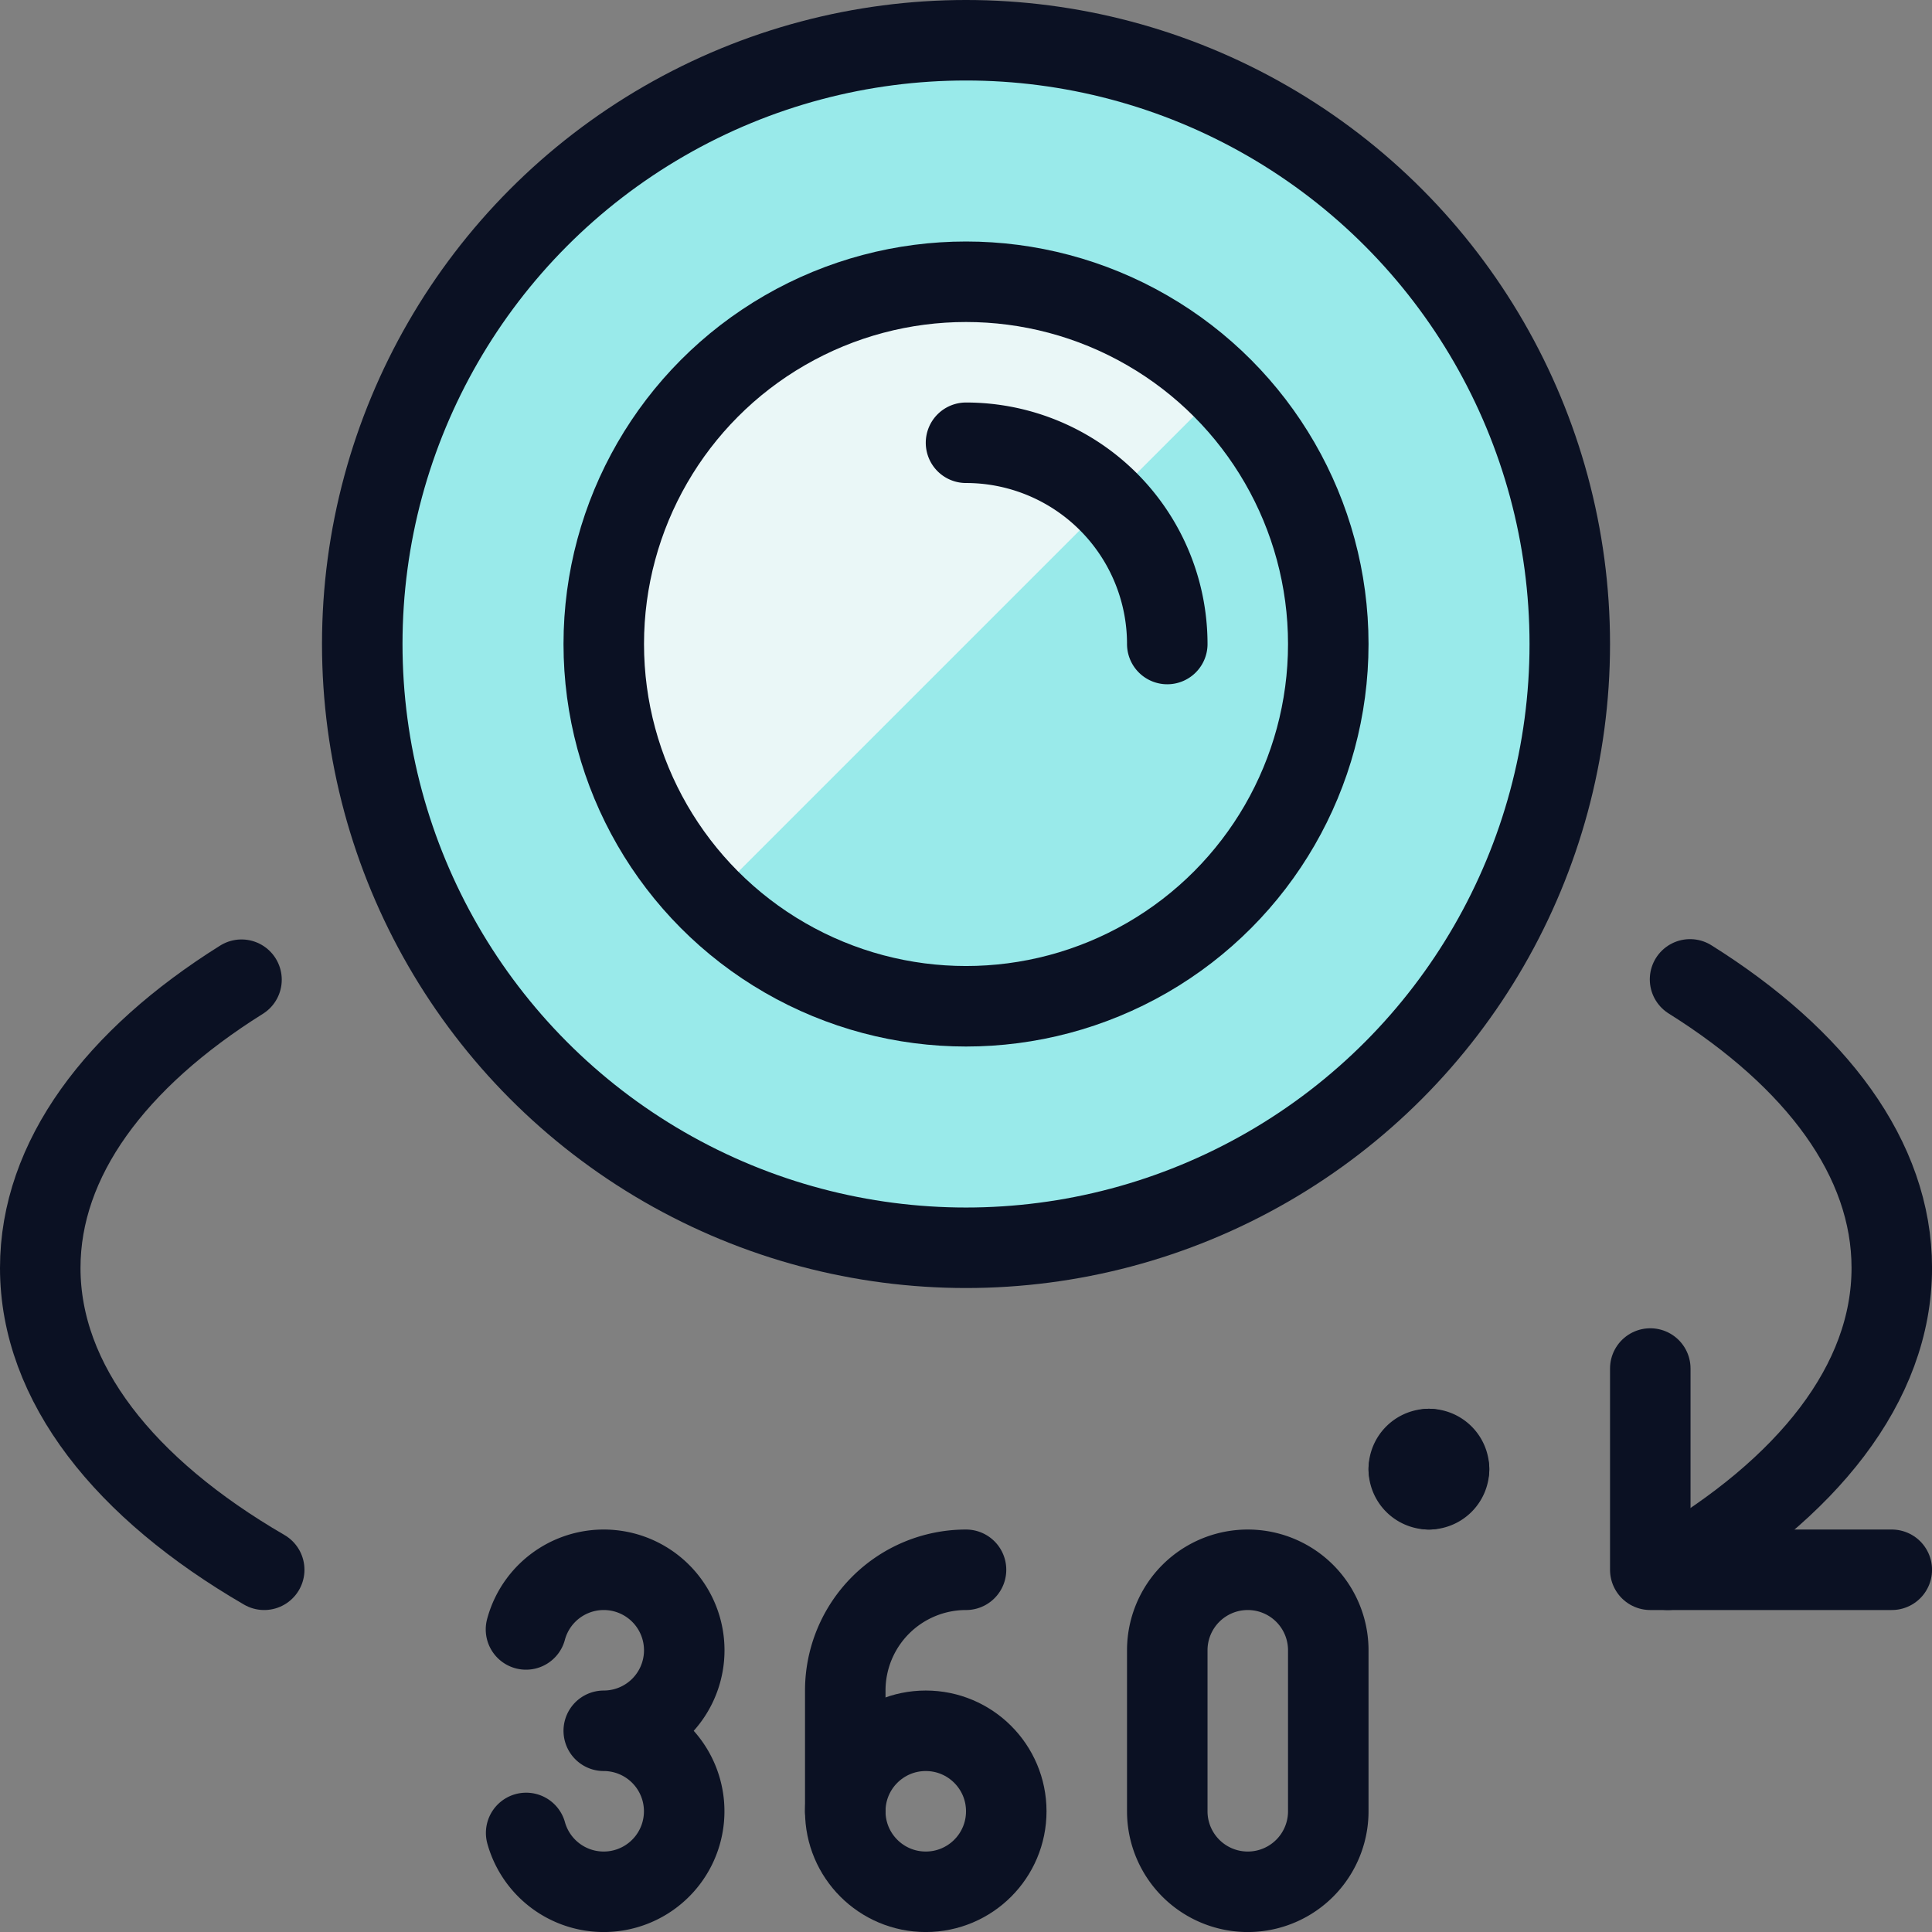
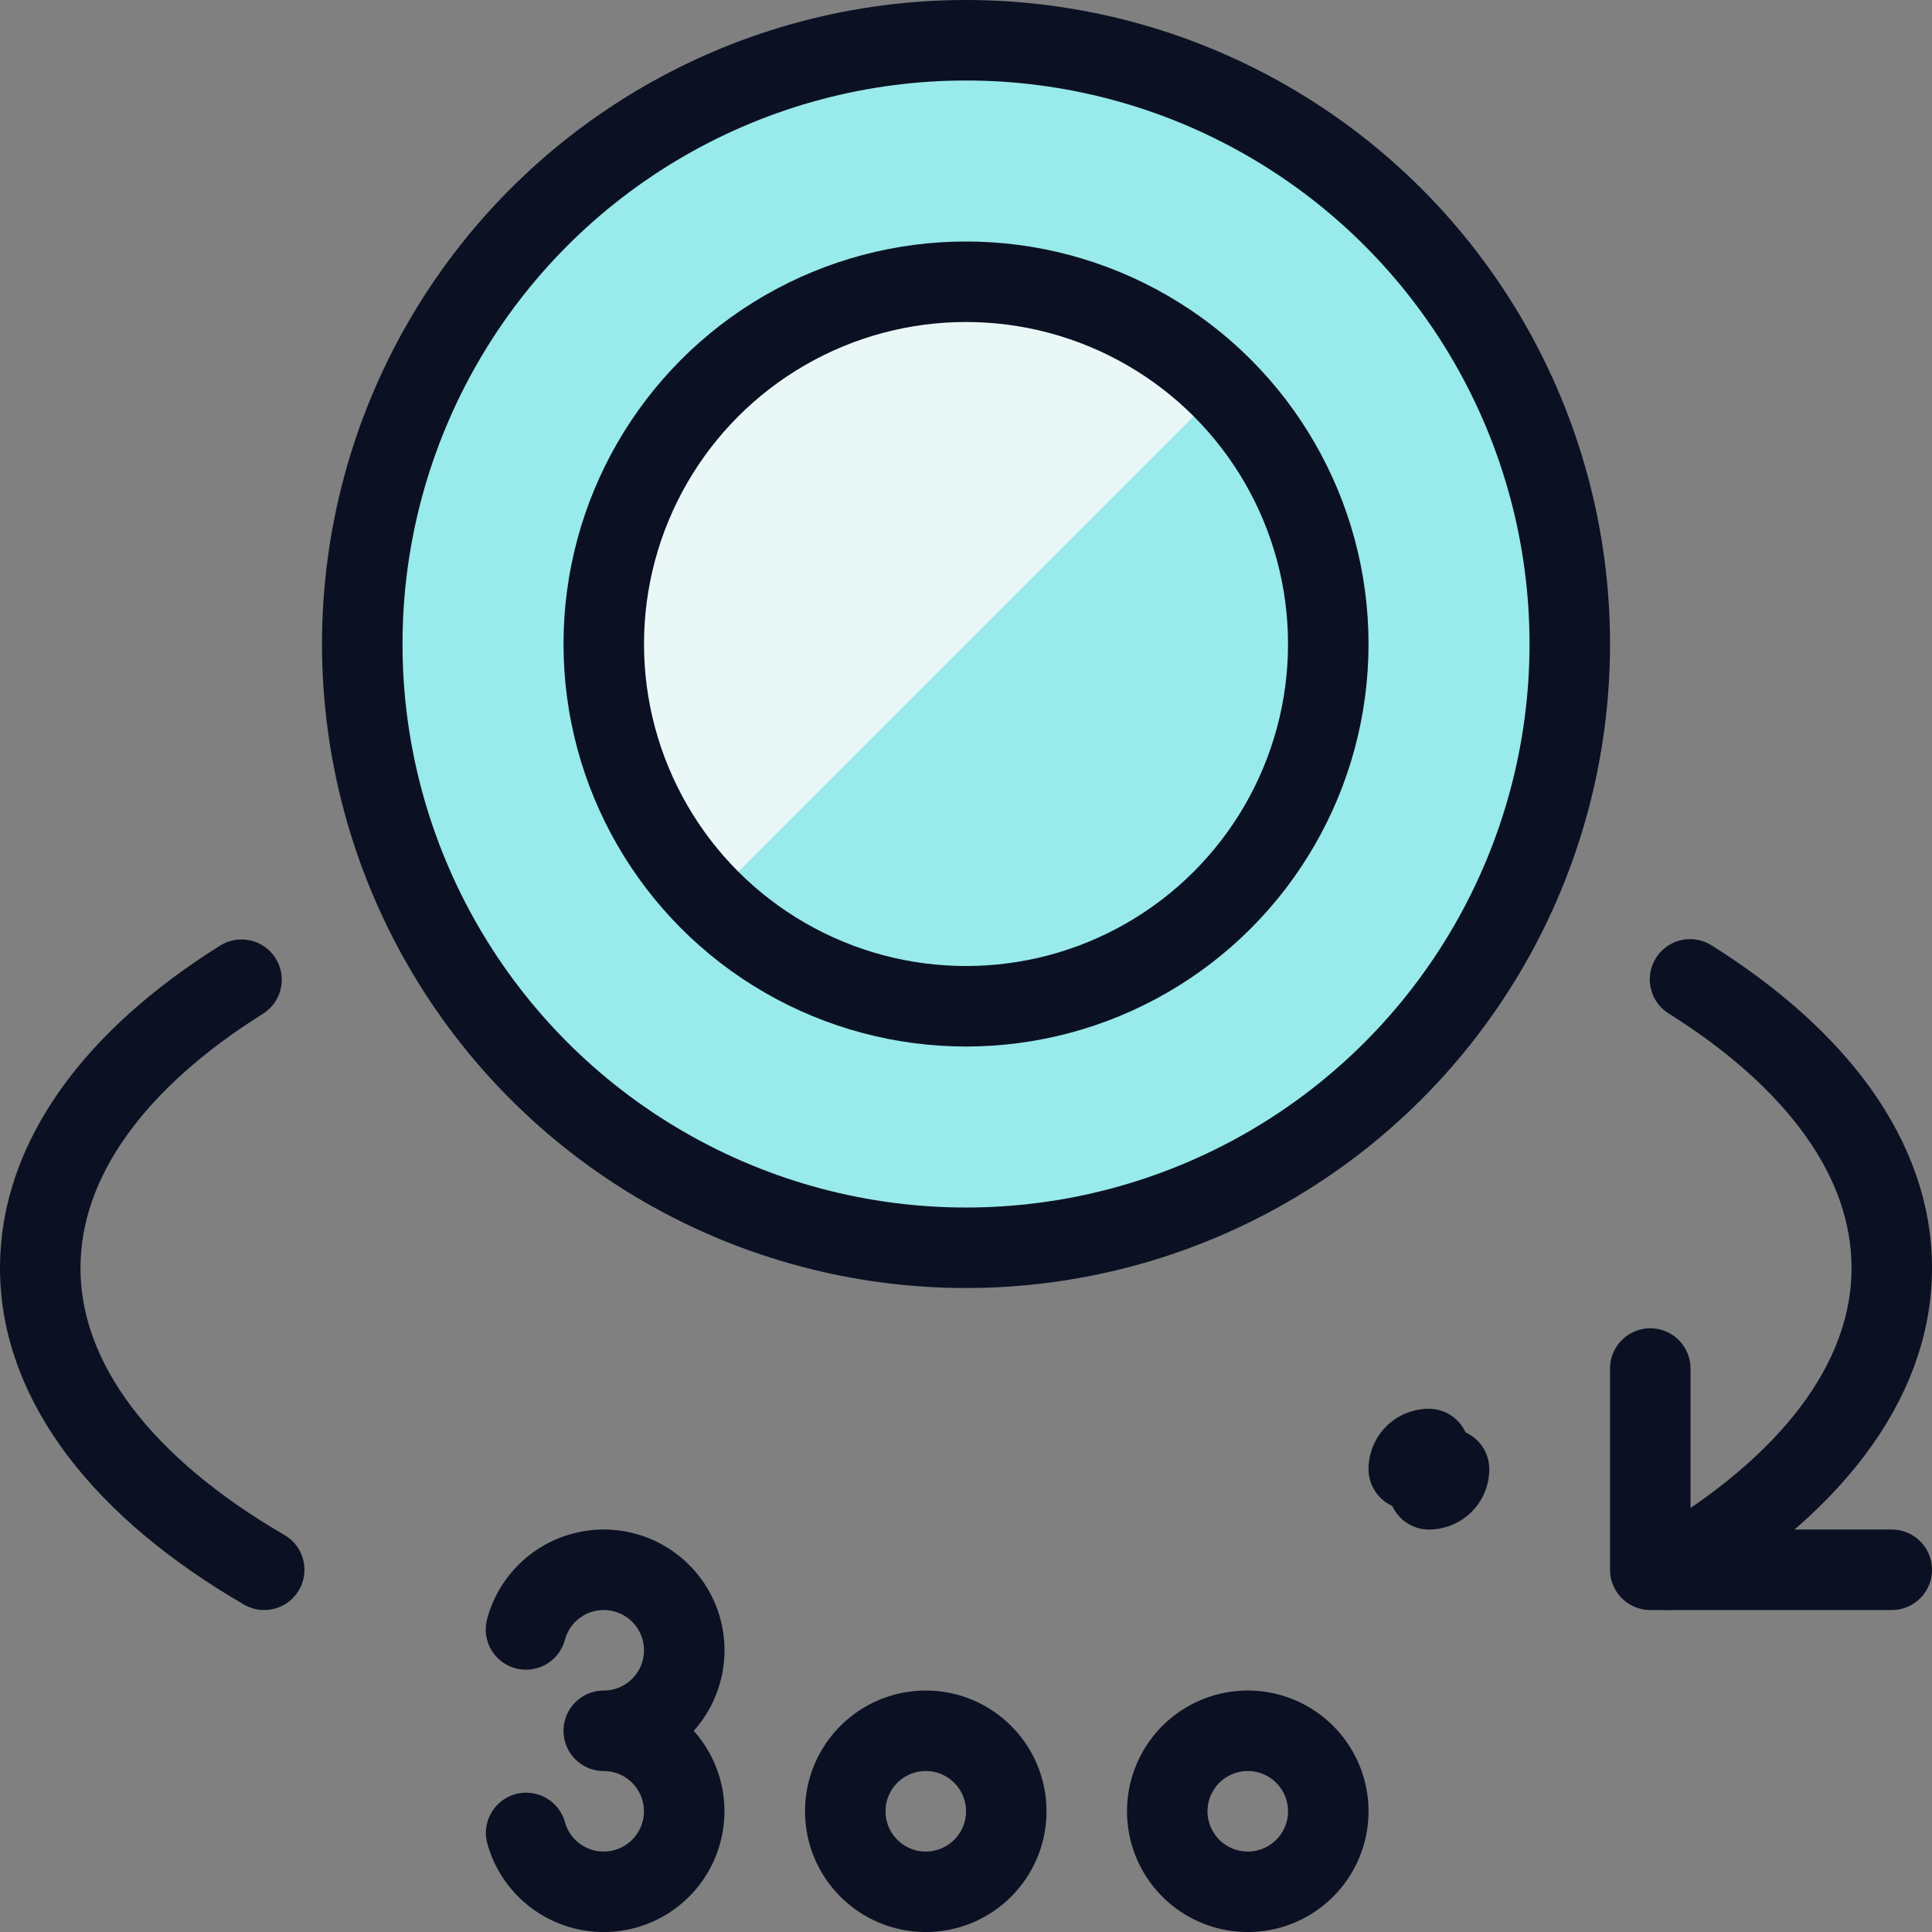
<svg xmlns="http://www.w3.org/2000/svg" viewBox="0 0 400 400">
  <rect x="0" y="0" width="400" height="400" fill="#808080" stroke="none" />
  <g transform="matrix(16.667,0,0,16.667,0,0)">
    <defs>
      <style>.a{fill:#99EAEA;}.b{fill:#99EAEA;}.c{fill:none;stroke:#0B1123;stroke-linecap:round;stroke-linejoin:round;}.d{fill:#99EAEA;}.e{fill:#EAF7F7;}</style>
    </defs>
    <title>surveillance-360-camera</title>
    <circle class="a" cx="12" cy="8" r="7.5" />
    <path class="b" d="M12,3.5a7.5,7.5,0,0,1,7.35,6A7.5,7.5,0,1,0,4.5,8a7.563,7.563,0,0,0,.15,1.5A7.5,7.5,0,0,1,12,3.5Z" />
    <circle class="c" cx="12" cy="8" r="7.5" />
    <circle class="d" cx="12" cy="8" r="4.5" />
    <path class="e" d="M8.818,11.182a4.5,4.5,0,0,1,6.364-6.364Z" />
    <circle class="c" cx="12" cy="8" r="4.5" />
-     <path class="c" d="M12,5.5A2.5,2.5,0,0,1,14.5,8" />
-     <path class="c" d="M12,19.5h0A1.5,1.5,0,0,0,10.5,21v1.5" />
    <circle class="c" cx="11.5" cy="22.5" r="1" />
    <path class="c" d="M6.534,20.241A1,1,0,1,1,7.5,21.5a1,1,0,1,1-.964,1.269" />
-     <path class="c" d="M16.5,22.5a1,1,0,0,1-2,0v-2a1,1,0,0,1,2,0Z" />
+     <path class="c" d="M16.5,22.5a1,1,0,0,1-2,0a1,1,0,0,1,2,0Z" />
    <path class="c" d="M20.994,12.166c1.568.983,2.506,2.229,2.506,3.584,0,1.433-1.048,2.743-2.782,3.75" />
    <path class="c" d="M3.282,19.5C1.548,18.493.5,17.183.5,15.75c0-1.353.935-2.6,2.5-3.58" />
    <polyline class="c" points="20.5 17 20.5 19.5 23.5 19.5" />
-     <path class="c" d="M17.75,18a.25.25,0,0,1,.25.25" />
    <path class="c" d="M17.5,18.25a.25.25,0,0,1,.25-.25" />
-     <path class="c" d="M17.75,18.5a.25.25,0,0,1-.25-.25" />
    <path class="c" d="M18,18.25a.25.25,0,0,1-.25.25" />
  </g>
</svg>